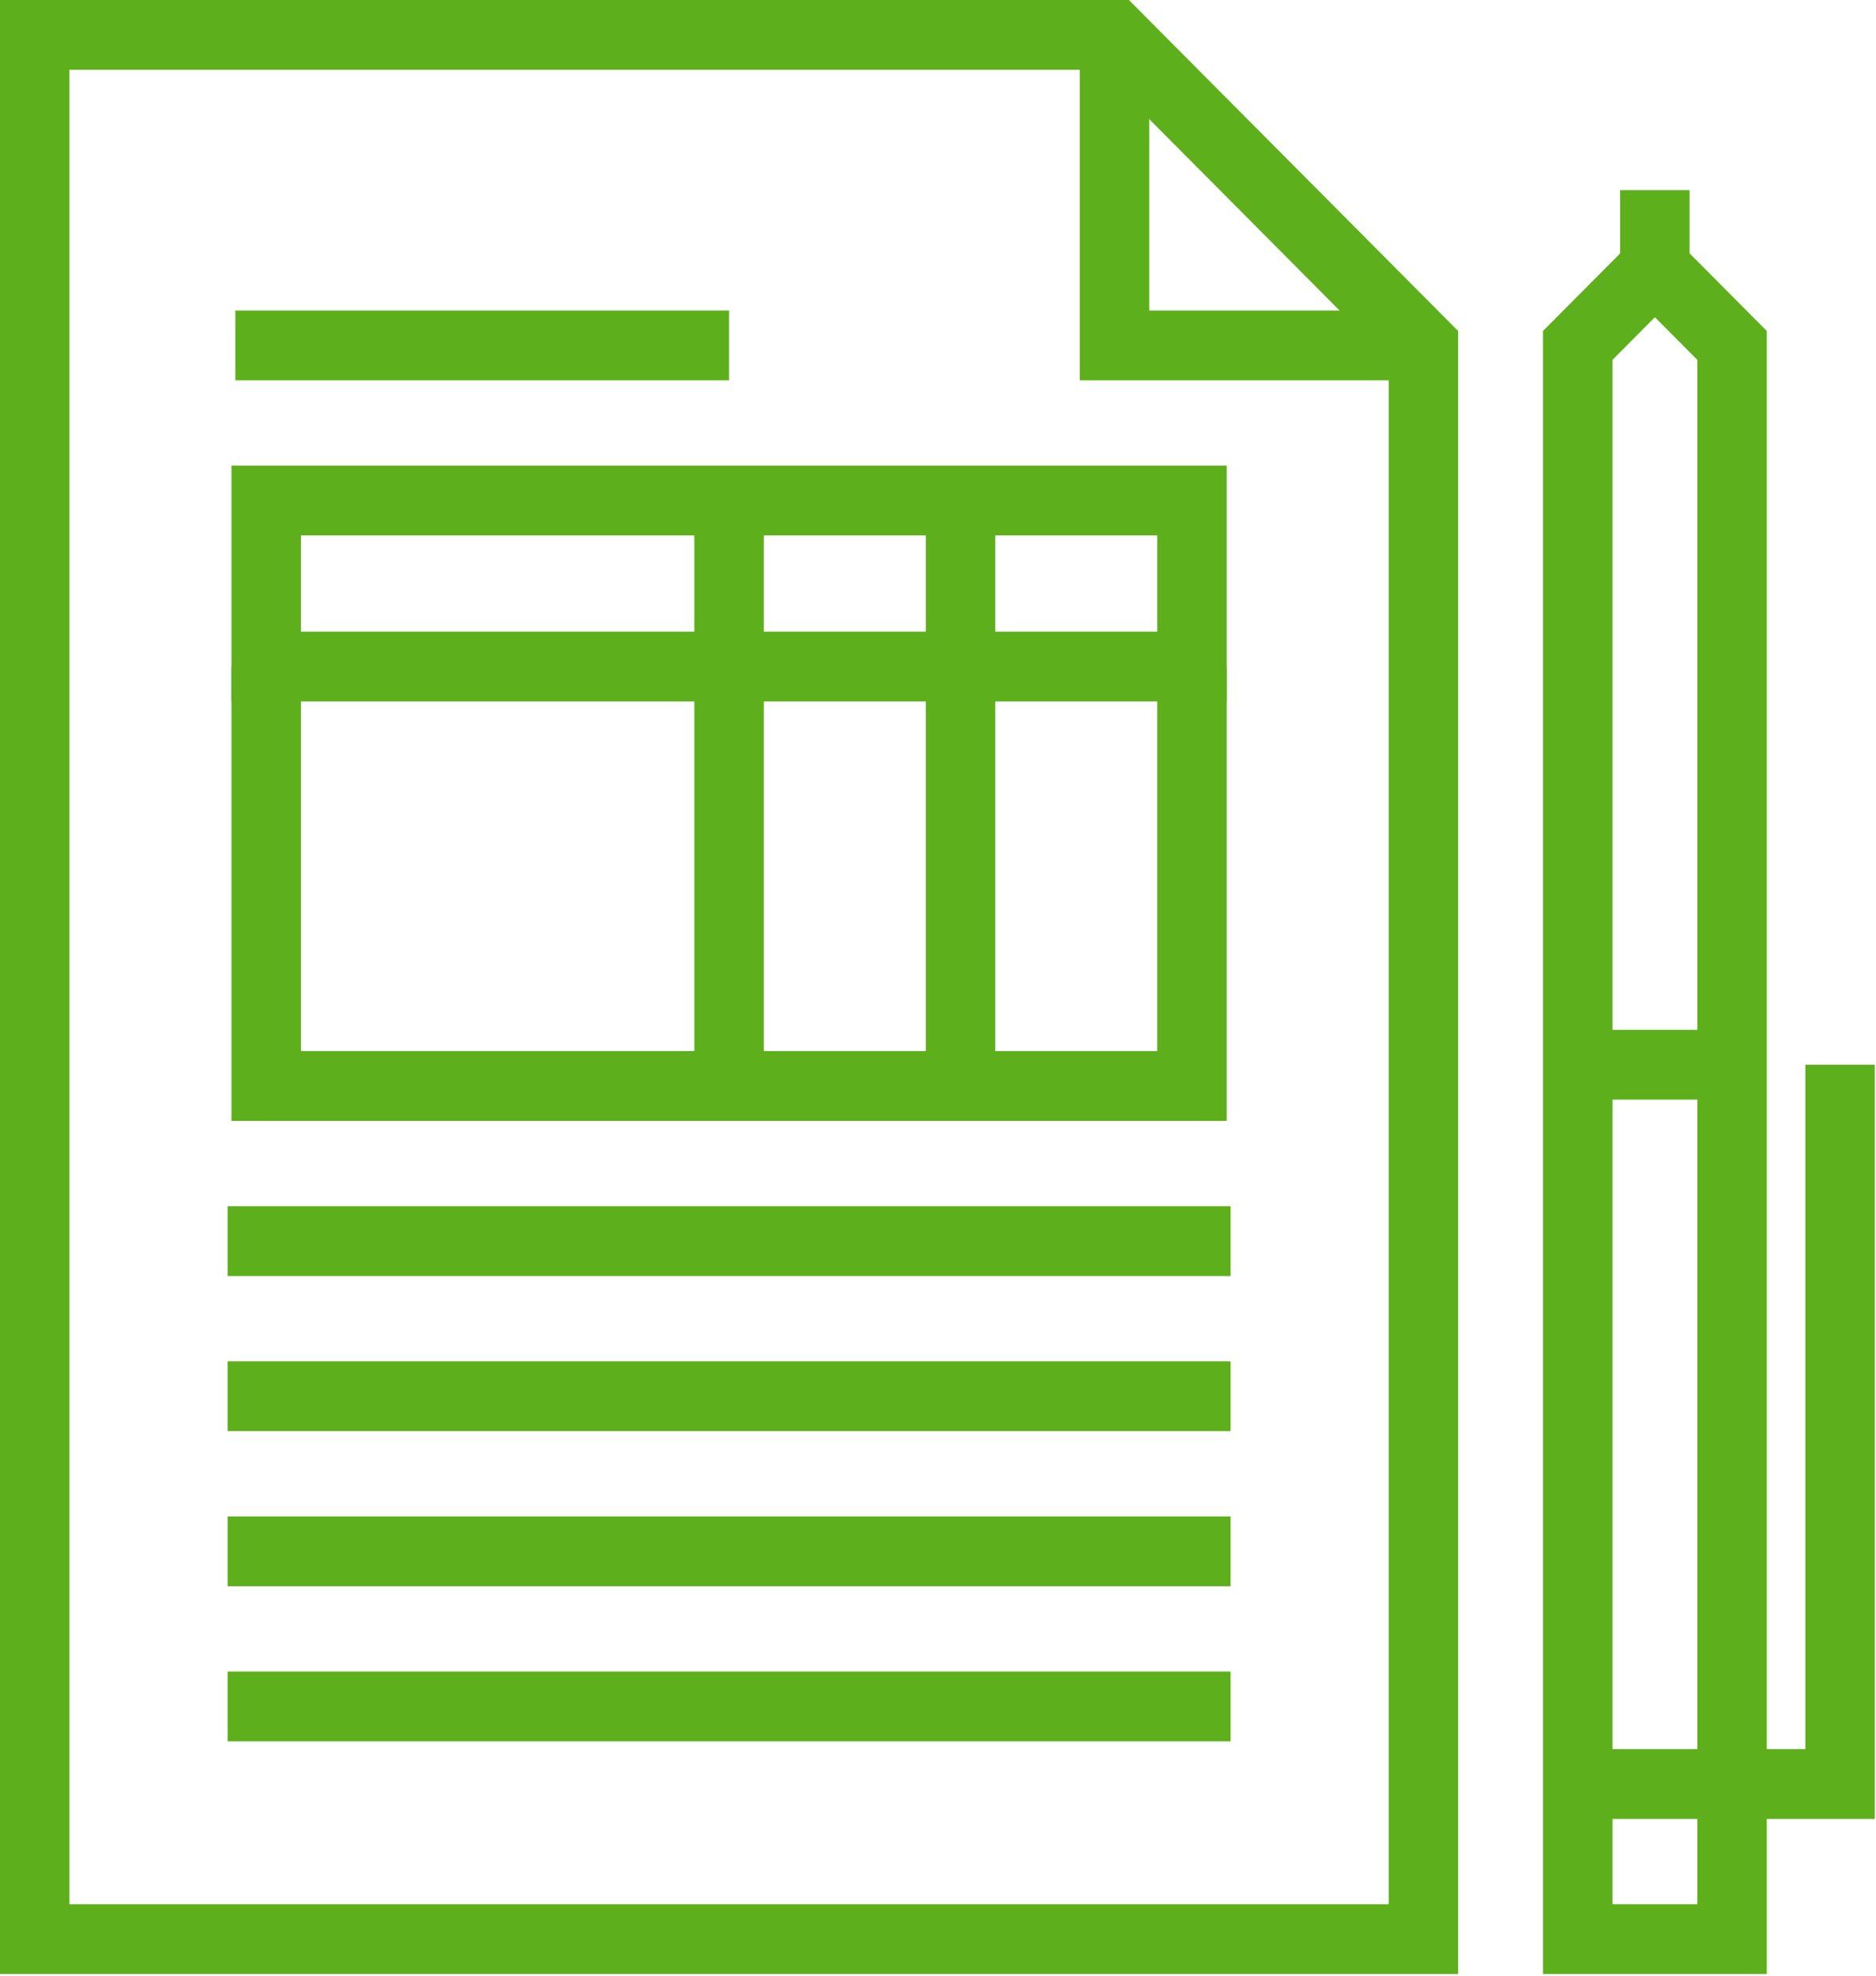
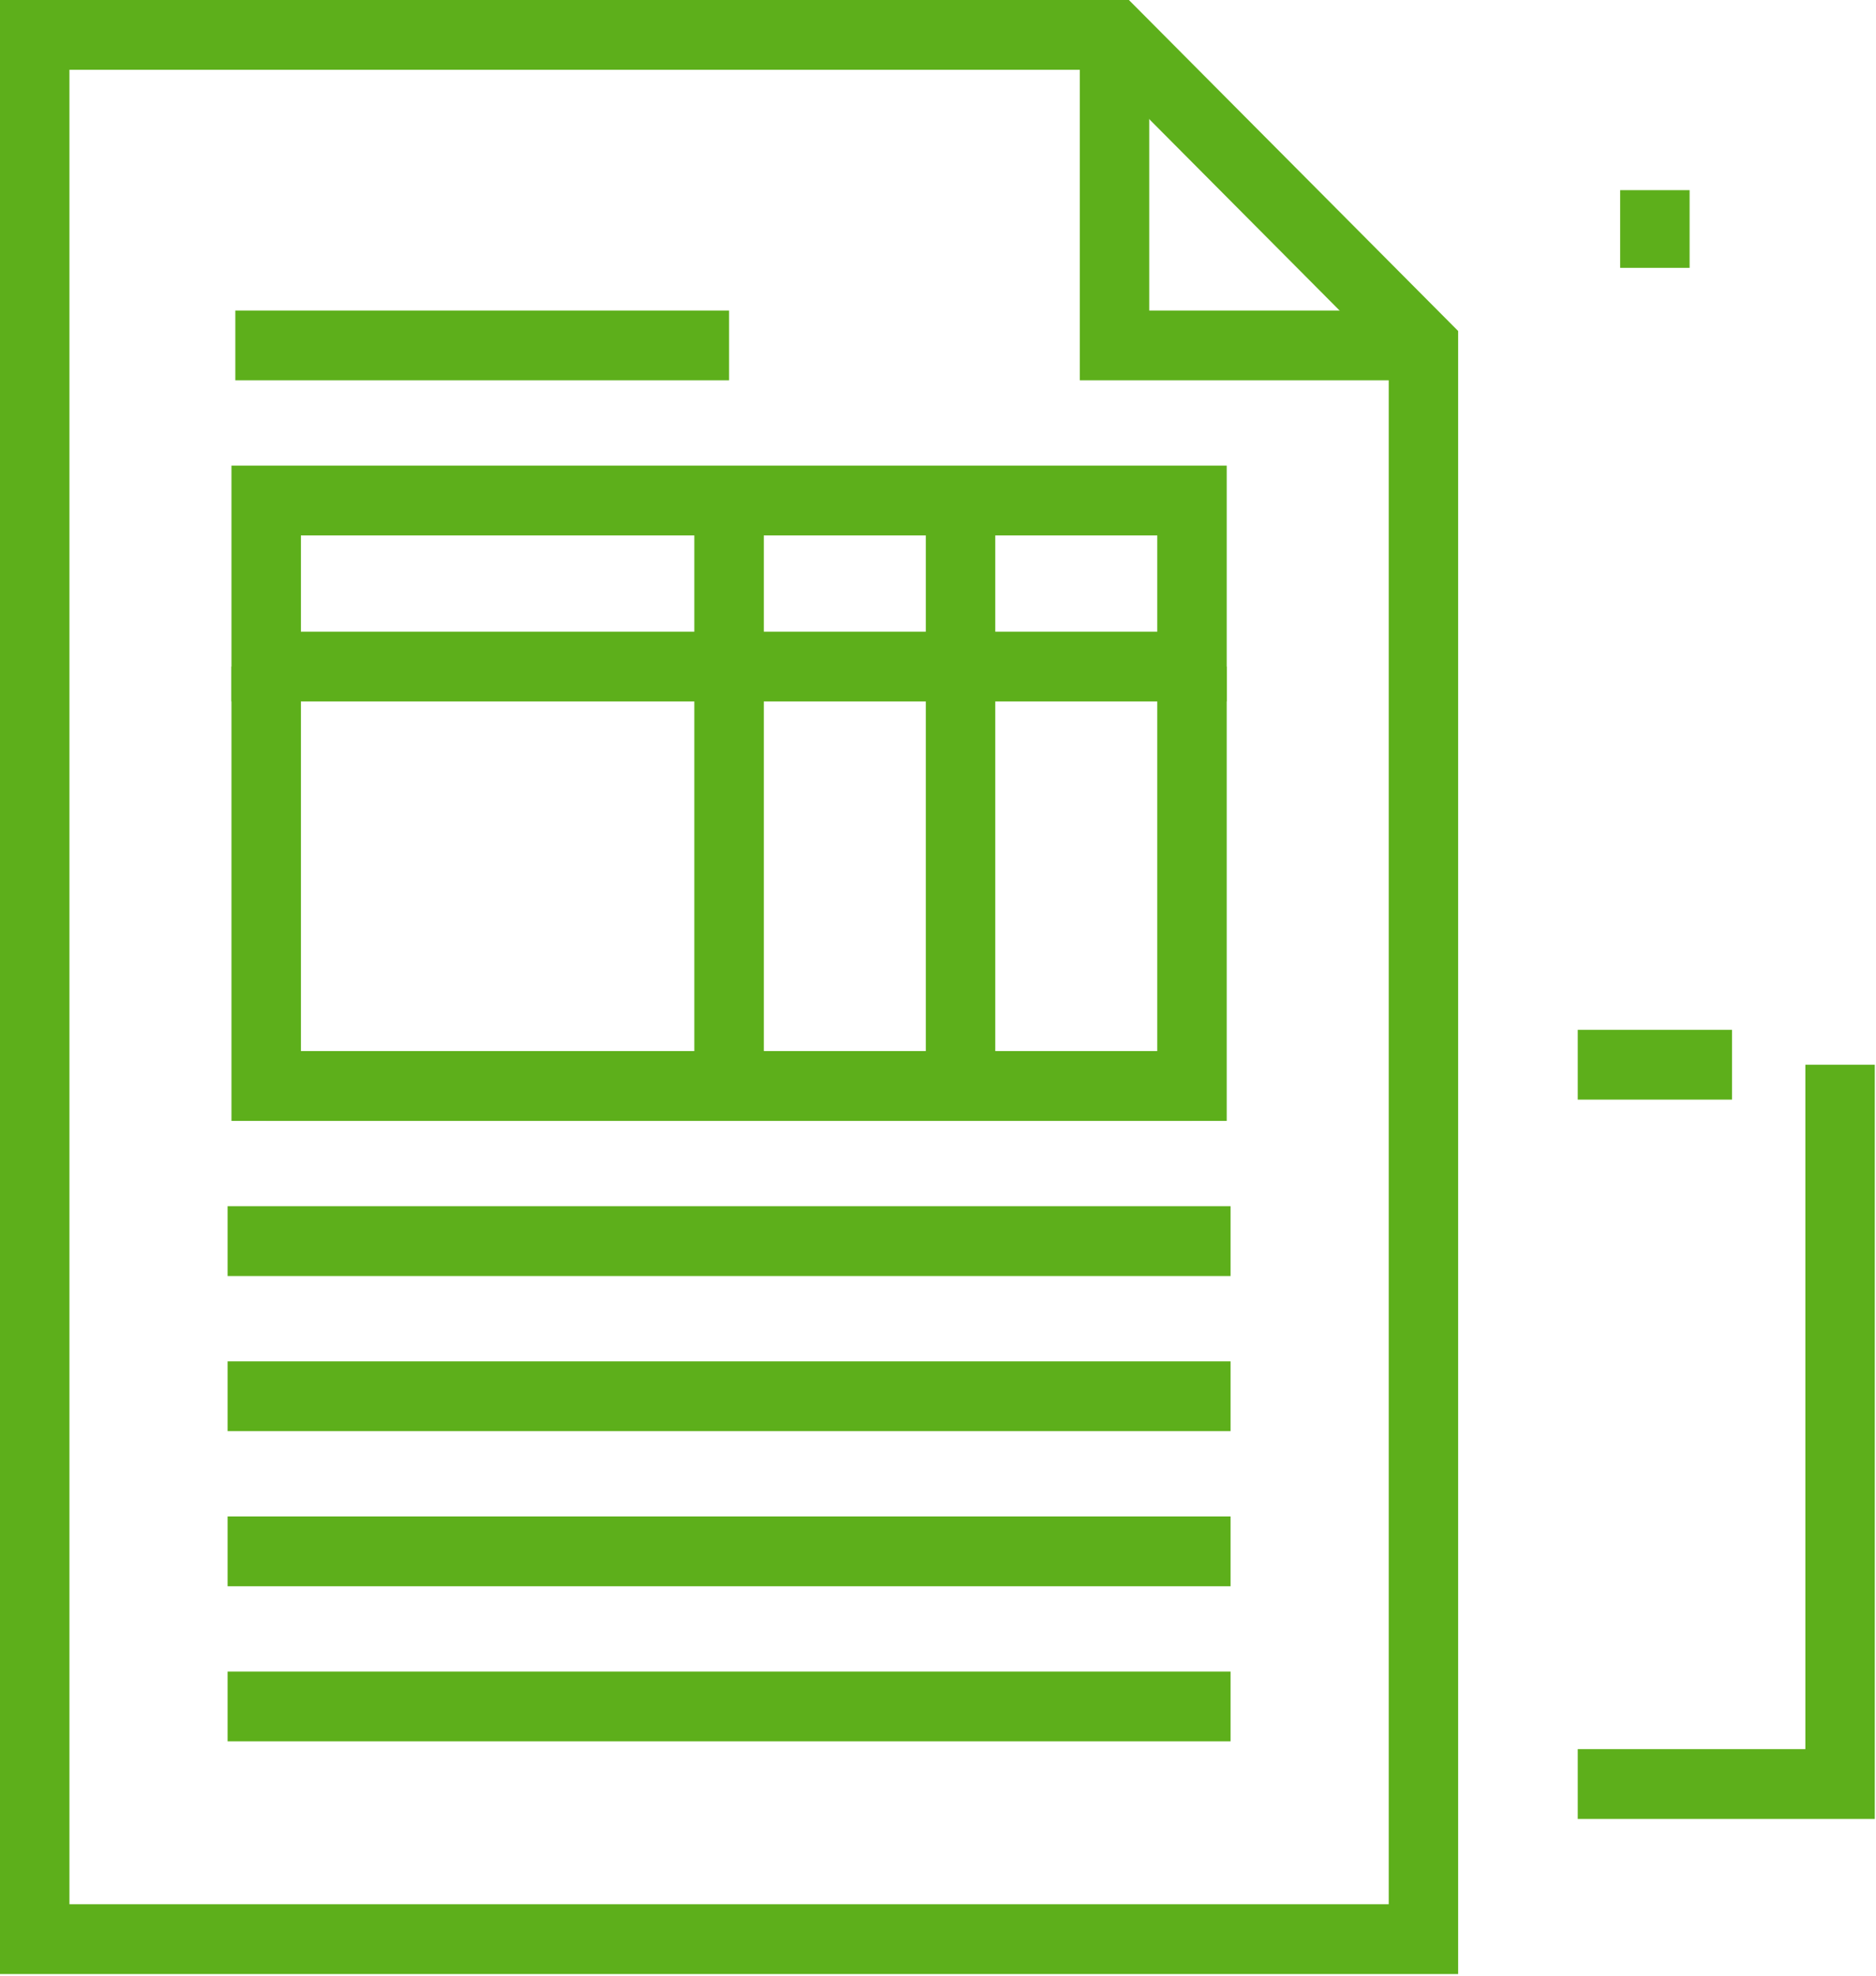
<svg xmlns="http://www.w3.org/2000/svg" width="76" height="80" viewBox="0 0 76 80">
  <g fill="#5DAF1B" fill-rule="evenodd">
    <polygon points="73.138 43.113 73.138 70.826 63.917 70.826 63.917 73.652 75.951 73.652 75.951 43.113" />
-     <path d="M62.51,13.401 L62.51,79.933 L71.575,79.933 L71.575,13.401 L67.043,8.847 L62.51,13.401 Z M65.324,14.572 L67.043,12.845 L68.762,14.572 L68.762,77.107 L65.324,77.107 L65.324,14.572 Z" />
    <polygon points="63.917 44.526 70.168 44.526 70.168 41.7 63.917 41.7" />
    <polygon points="65.636 10.846 68.449 10.846 68.449 7.7 65.636 7.7" />
    <path d="M0,0 L0,79.933 L59.072,79.933 L59.072,13.403 L45.734,0 L0,0 Z M2.813,2.826 L44.569,2.826 L56.26,14.574 L56.26,77.107 L2.813,77.107 L2.813,2.826 Z" />
    <polygon points="57.665 15.4 43.746 15.4 43.746 1.414 46.558 1.414 46.558 12.574 57.665 12.574" />
    <polygon points="9.533 15.4 29.536 15.4 29.536 12.574 9.533 12.574" />
    <polygon points="10.783 45.388 48.29 45.388 48.29 42.561 10.783 42.561" />
    <polygon points="9.22 51.669 49.852 51.669 49.852 48.842 9.22 48.842" />
    <polygon points="9.22 57.95 49.852 57.95 49.852 55.124 9.22 55.124" />
    <polygon points="9.22 64.231 49.852 64.231 49.852 61.404 9.22 61.404" />
    <polygon points="9.22 70.511 49.852 70.511 49.852 67.685 9.22 67.685" />
    <polygon points="49.696 45.388 9.377 45.388 9.377 26.991 12.19 26.991 12.19 42.561 46.883 42.561 46.883 26.991 49.696 26.991" />
    <path d="M12.19,25.578 L46.883,25.578 L46.883,21.681 L12.19,21.681 L12.19,25.578 Z M9.377,28.404 L49.696,28.404 L49.696,18.854 L9.377,18.854 L9.377,28.404 Z" />
    <polygon points="37.506 43.975 40.32 43.975 40.32 20.268 37.506 20.268" />
    <polygon points="28.129 43.975 30.943 43.975 30.943 20.268 28.129 20.268" />
  </g>
</svg>